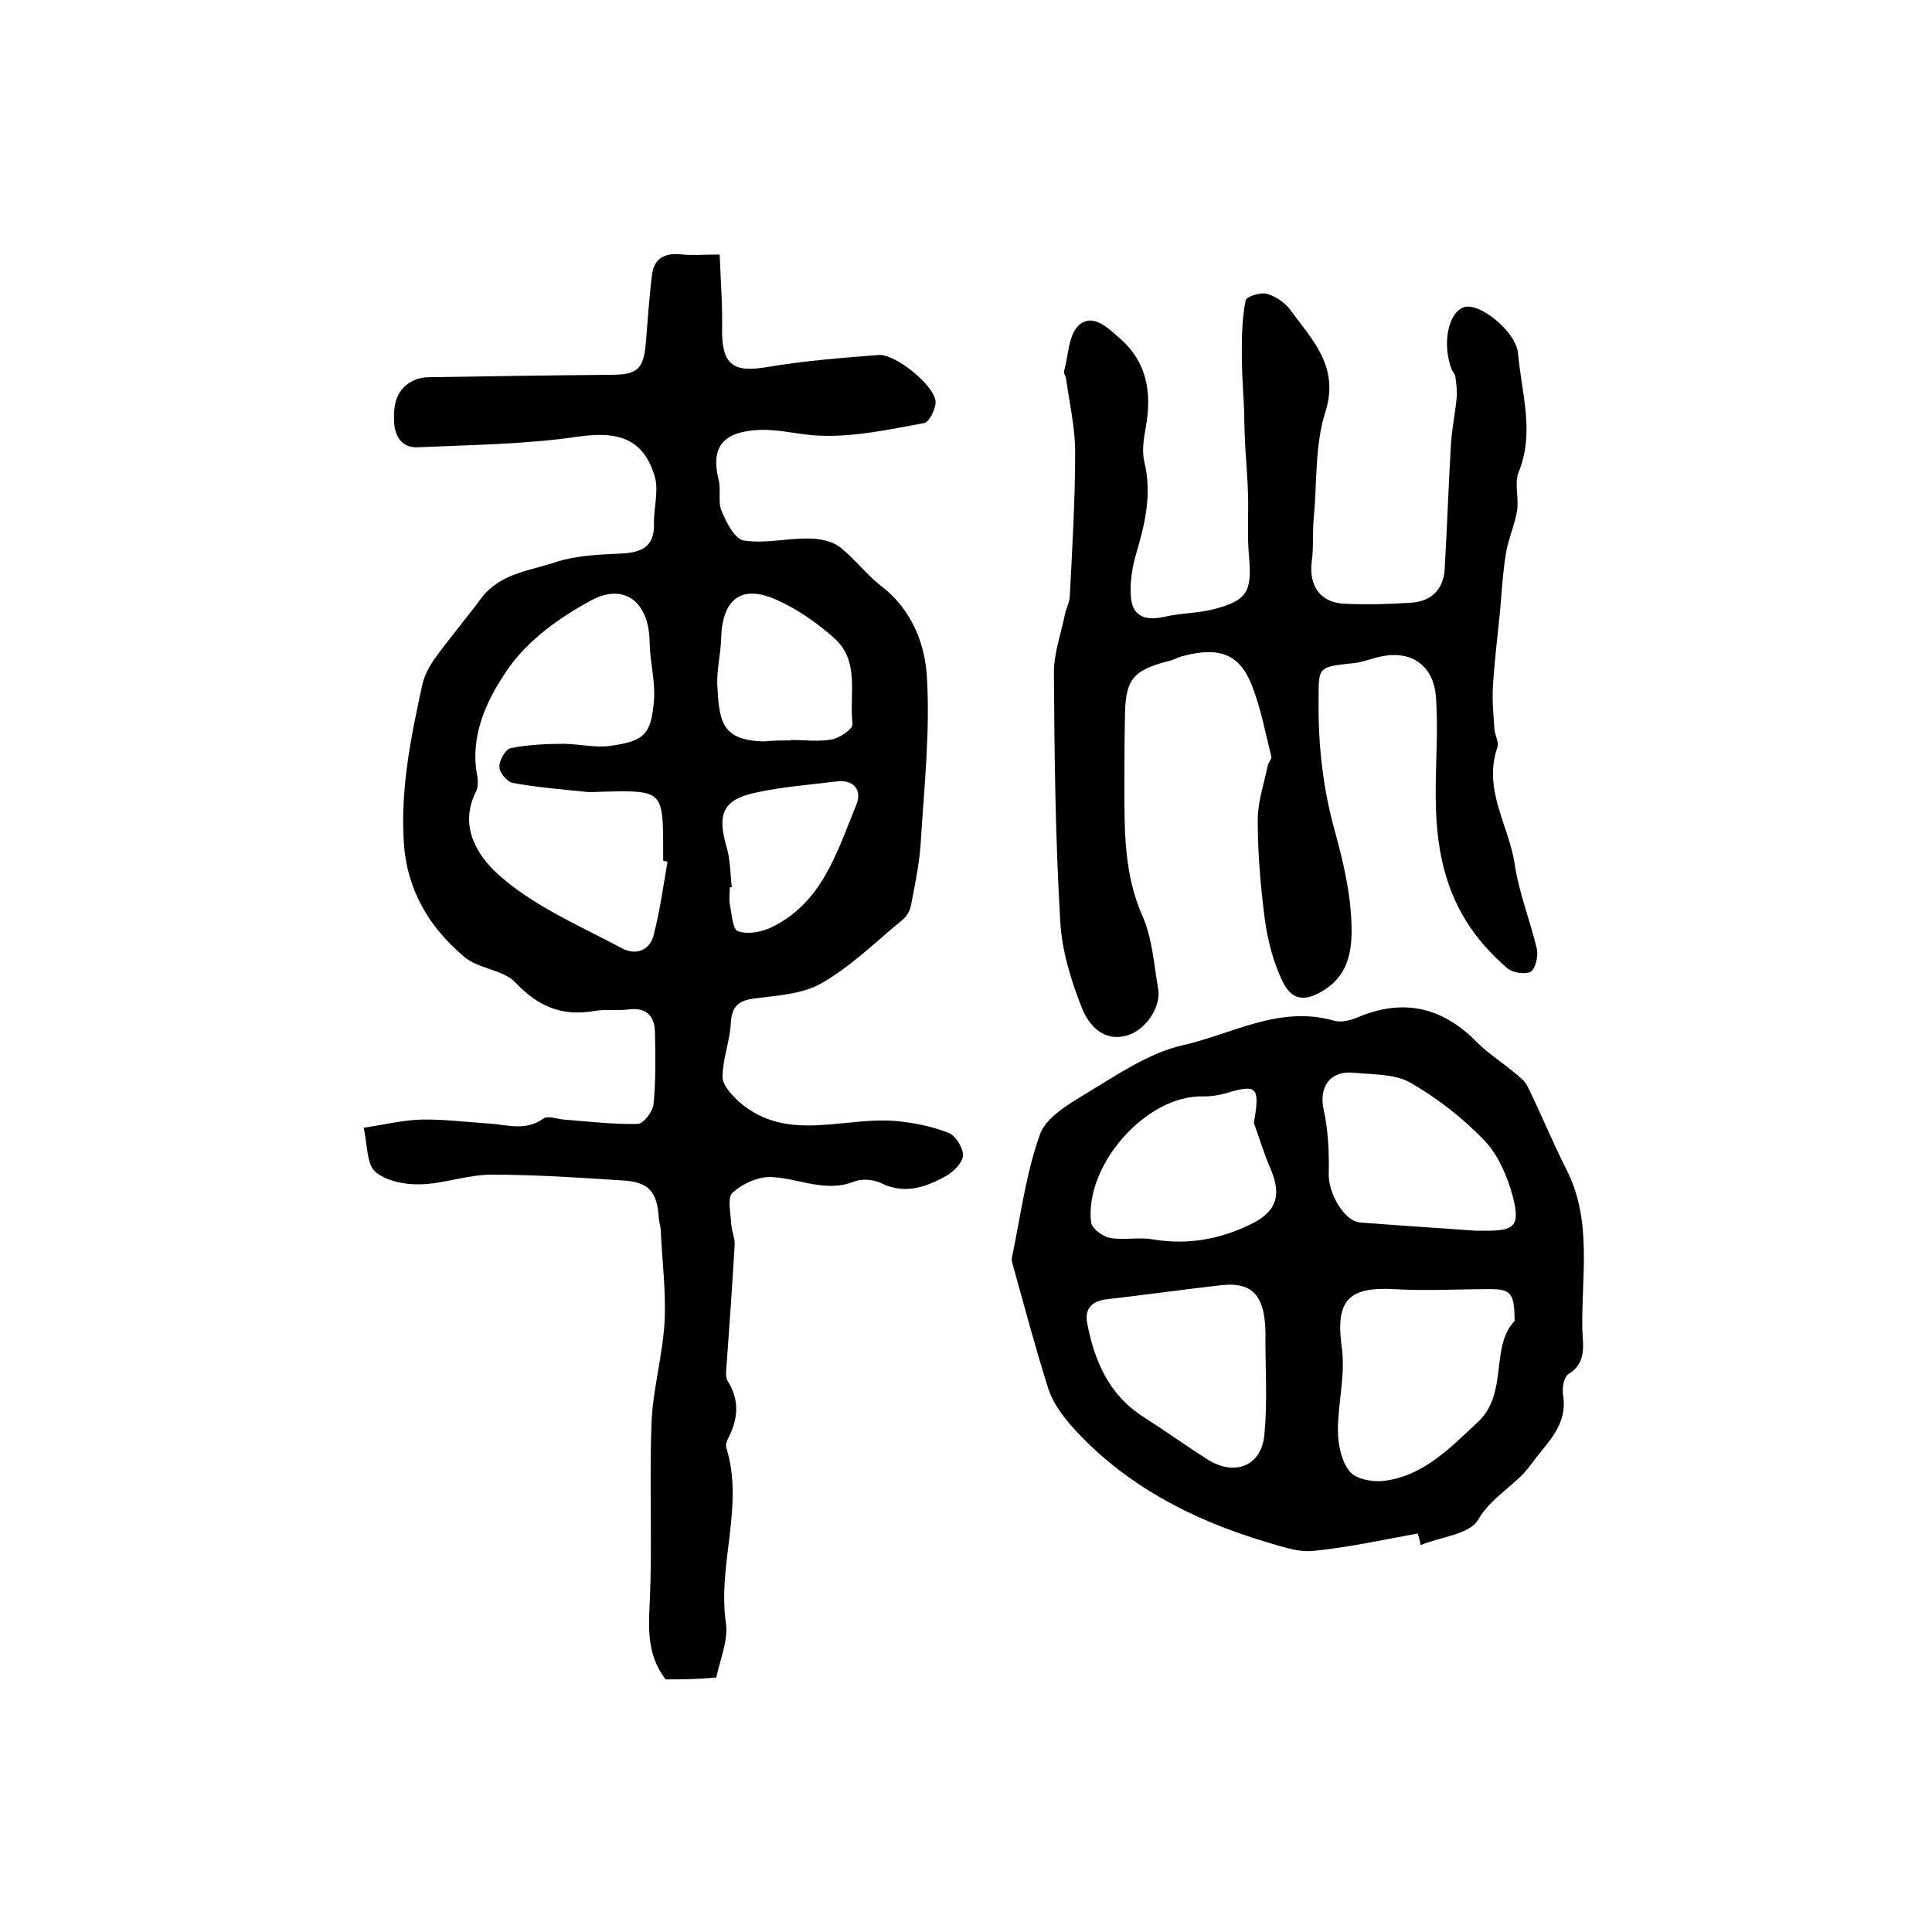
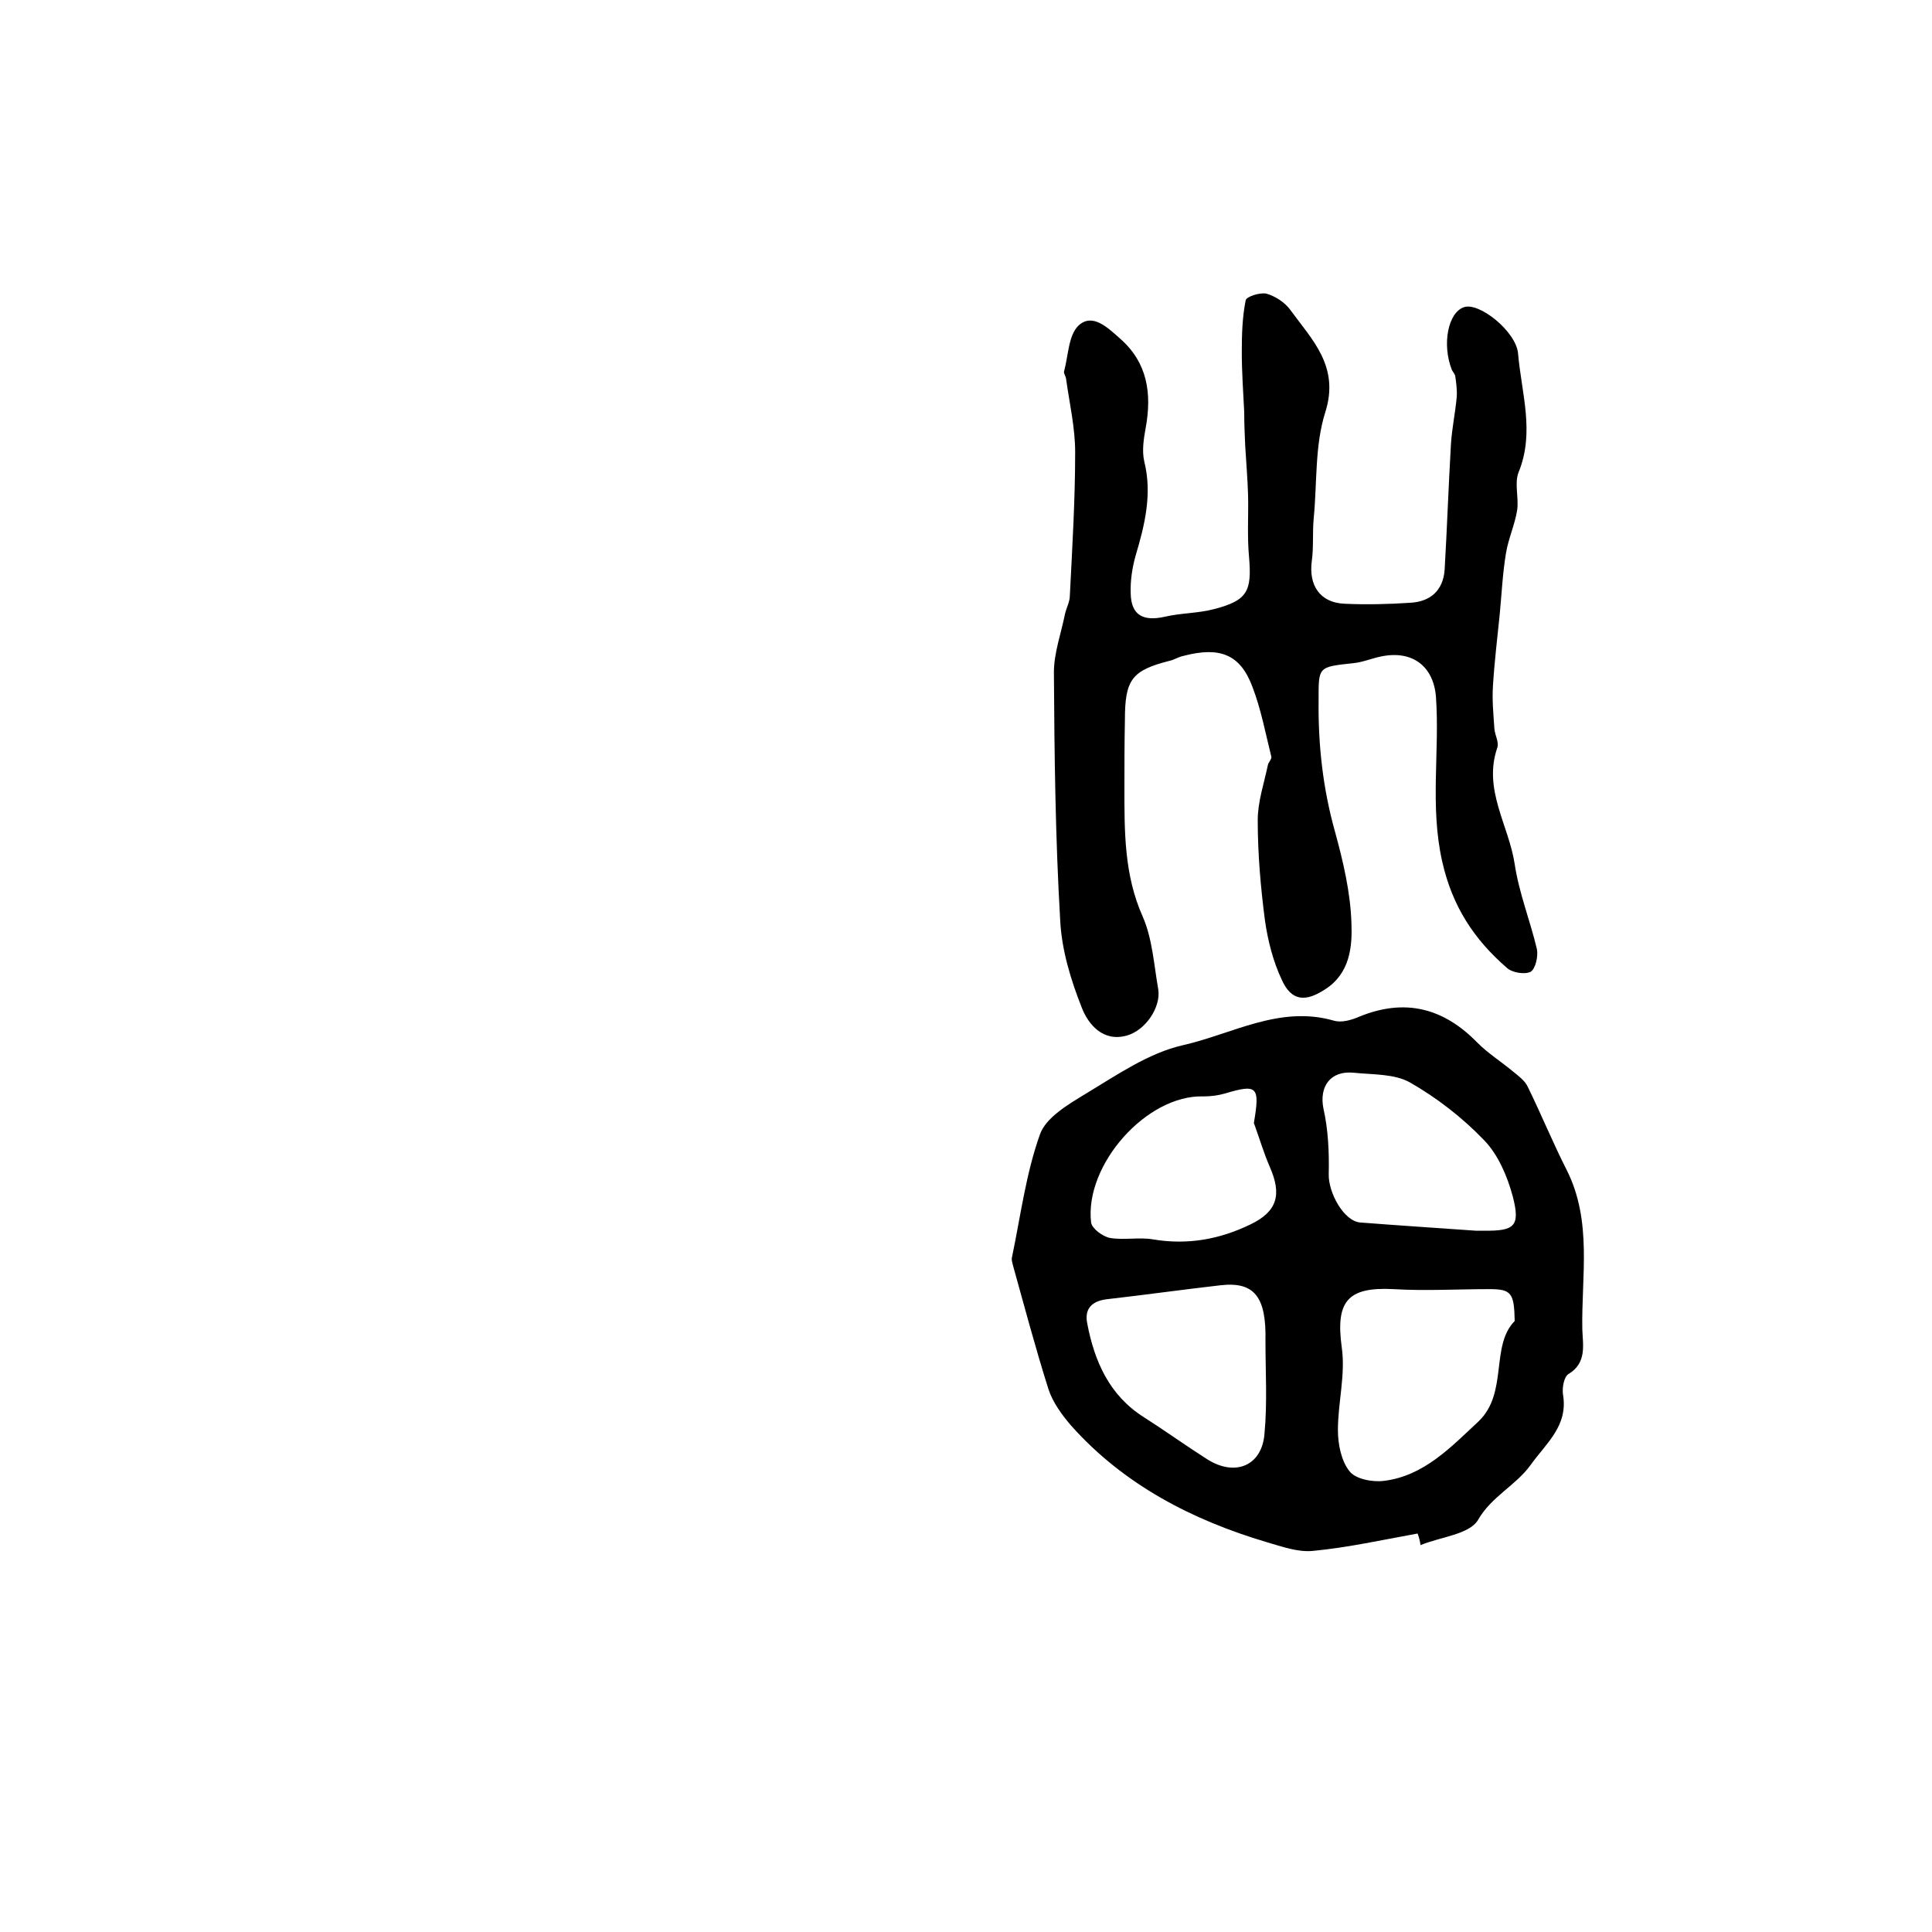
<svg xmlns="http://www.w3.org/2000/svg" version="1.1" id="图层_1" x="0px" y="0px" viewBox="0 0 400 400" style="enable-background:new 0 0 400 400;" xml:space="preserve">
  <style type="text/css">
	.st0{fill:#FFFFFF;}
</style>
  <g>
-     <path d="M137.8,347.7c-3.6-4.7-3.6-9.8-3.3-15.5c0.6-12.6-0.1-25.2,0.4-37.8c0.3-6.9,2.3-13.8,2.7-20.8c0.3-6.2-0.5-12.5-0.8-18.8   c0-0.8-0.3-1.6-0.4-2.5c-0.3-5.5-2-7.6-7.5-7.9c-9.1-0.6-18.2-1.2-27.2-1.2c-4.9,0-9.8,1.9-14.7,2c-3.2,0.1-7.1-0.7-9.3-2.6   c-1.8-1.6-1.6-5.4-2.4-9.1c4.5-0.7,8.2-1.6,11.9-1.7c4.6-0.1,9.2,0.5,13.8,0.8c3.8,0.2,7.7,1.7,11.5-1c0.9-0.7,2.9,0.1,4.3,0.2   c5.1,0.4,10.1,1,15.2,0.9c1.2,0,3.1-2.5,3.3-4c0.5-5,0.4-10,0.3-15c-0.1-3.4-1.8-5.2-5.5-4.7c-2.3,0.3-4.7-0.1-7,0.3   c-6.7,1.2-11.7-0.9-16.4-5.9c-2.6-2.7-7.8-2.8-10.7-5.4c-7.2-6.1-11.8-13.8-12.4-23.7c-0.7-11.1,1.5-21.8,3.8-32.4   c0.4-1.9,1.4-3.8,2.5-5.4c3.1-4.3,6.6-8.4,9.7-12.6c3.9-5.2,10-5.7,15.4-7.5c4.3-1.4,9.1-1.6,13.7-1.8c4.1-0.2,6.8-1.4,6.7-6.1   c-0.1-3.2,1-6.7,0.2-9.7c-2.3-8-7.6-9.6-15.9-8.4c-10.9,1.6-22,1.7-33.1,2.2c-3.2,0.2-4.8-2-5-5.1c-0.2-3.7,0.4-7.1,4.2-8.8   c0.9-0.4,1.9-0.6,2.9-0.6c12.6-0.2,25.1-0.4,37.7-0.5c5.5,0,6.8-1.1,7.3-6.4c0.4-4.8,0.7-9.6,1.3-14.4c0.5-3.7,3.1-4.5,6.4-4.1   c2.1,0.2,4.3,0,7.6,0c0.2,5.3,0.6,10.3,0.5,15.3c-0.1,7.5,2.2,9.2,9.3,8c7.6-1.3,15.4-1.9,23.1-2.5c3.4-0.3,11.5,6.2,11.8,9.6   c0.1,1.5-1.3,4.3-2.4,4.5c-7.1,1.3-14.4,2.9-21.5,2.6c-4-0.1-8-1.3-12.4-1.2c-7.4,0.3-10.4,3.2-8.6,10.4c0.5,2.1-0.2,4.5,0.6,6.4   c1,2.4,2.7,5.8,4.6,6.1c4.4,0.7,9-0.5,13.5-0.4c2.1,0,4.7,0.5,6.3,1.7c3.1,2.4,5.5,5.7,8.6,8.1c6.3,4.8,9.1,11.9,9.5,18.8   c0.7,11.5-0.6,23.2-1.3,34.8c-0.3,4.2-1.2,8.4-2,12.6c-0.2,1.1-0.9,2.2-1.7,2.9c-5.5,4.5-10.6,9.6-16.7,13.1   c-3.9,2.3-9.1,2.6-13.8,3.2c-3.5,0.4-4.9,1.6-5.1,5.2c-0.2,3.7-1.7,7.4-1.7,11.1c0,1.7,1.9,3.7,3.4,5.1c10.2,8.9,22.3,2.7,33.5,4.1   c3.4,0.4,6.8,1.1,10,2.4c1.4,0.6,2.9,3.1,2.9,4.6c-0.1,1.5-1.9,3.3-3.4,4.2c-4.3,2.4-8.7,4-13.7,1.5c-1.5-0.7-3.8-0.9-5.4-0.3   c-5.9,2.4-11.4-0.6-17-0.9c-2.7-0.2-6.1,1.3-8.2,3.2c-1.2,1-0.4,4.3-0.3,6.6c0.1,1.5,0.8,2.9,0.7,4.4c-0.5,8.4-1.1,16.8-1.7,25.2   c-0.1,1-0.2,2.2,0.3,2.9c2.5,4,2.1,7.9,0,11.9c-0.3,0.6-0.5,1.4-0.3,1.9c3.7,12.1-1.9,24.1-0.1,36.3c0.5,3.5-1.2,7.4-2,11.2   C144.2,347.7,140.9,347.7,137.8,347.7z M138.2,178.4c-0.3-0.1-0.6-0.1-0.9-0.2c0-1,0-2,0-3c0-11.3-0.4-11.6-11.9-11.3   c-1.5,0-3,0.2-4.5,0c-4.9-0.5-9.8-0.9-14.7-1.8c-1.2-0.2-2.8-2.1-2.8-3.3c-0.1-1.3,1.2-3.6,2.3-3.9c3.6-0.7,7.3-0.9,10.9-0.9   c3.3,0,6.7,0.9,9.9,0.4c7-1,8.3-2.4,8.9-9.4c0.3-3.9-0.8-7.8-0.9-11.8c0-8.3-5-12.7-12.1-8.9c-6.5,3.5-13.2,8.3-17.3,14.3   c-4.2,6.1-7.9,13.6-6.3,22c0.2,1.1,0.2,2.5-0.3,3.4c-3.8,7.6,1,14,5.4,17.7c7.2,6.2,16.4,10.1,25,14.7c2.7,1.4,5.6,0.4,6.4-2.7   C136.6,188.8,137.3,183.6,138.2,178.4z M163.7,153.3c0,0,0-0.1,0-0.1c2.8,0,5.7,0.4,8.5-0.1c1.7-0.3,4.4-2.2,4.3-3.2   c-0.7-6.1,1.6-13-3.8-17.8c-3.5-3.1-7.6-6-11.9-7.9c-7.3-3.3-11.3-0.2-11.5,8.1c-0.1,3.1-0.9,6.3-0.8,9.4   c0.4,7.6,0.8,11.6,9.7,11.8C160,153.3,161.9,153.3,163.7,153.3z M151.5,183.7c-0.1,0-0.2,0-0.4,0c0,1.2-0.2,2.4,0,3.5   c0.4,2,0.6,5.3,1.7,5.6c2,0.7,4.8,0.2,6.9-0.8c10.6-5.1,13.6-15.7,17.6-25.4c1.2-2.9-0.4-5.3-4.2-4.8c-5.6,0.7-11.2,1.1-16.6,2.3   c-6.7,1.4-8,4.3-6.2,10.8C151.2,177.7,151.2,180.8,151.5,183.7z" />
    <path d="M232.8,162.9c0,9.1-0.1,18.2,3.8,26.9c2,4.6,2.3,9.9,3.2,15c0.6,3.7-2.6,8.5-6.5,9.6c-5,1.4-8-2.4-9.3-5.7   c-2.3-5.8-4.2-12-4.5-18.2c-1-17.1-1.2-34.2-1.3-51.3c0-4,1.5-8.1,2.3-12.1c0.3-1.3,1-2.5,1-3.8c0.5-9.9,1.1-19.8,1.1-29.7   c0-5.1-1.2-10.2-1.9-15.3c-0.1-0.5-0.5-1-0.4-1.4c0.9-3.3,0.9-7.5,3-9.5c2.9-2.7,6.1,0.5,8.6,2.7c5.7,5,6.6,11.4,5.3,18.5   c-0.4,2.2-0.8,4.7-0.3,6.9c1.7,6.8,0.1,13.2-1.8,19.6c-0.7,2.5-1.1,5.2-1,7.8c0.1,4.4,2.5,5.8,7,4.8c3.4-0.8,6.9-0.7,10.3-1.6   c6.9-1.8,7.8-3.7,7.2-10.8c-0.4-4.2-0.1-8.5-0.2-12.8c-0.1-3.4-0.4-6.9-0.6-10.3c-0.1-2.3-0.2-4.6-0.2-6.9   c-0.2-4.1-0.5-8.2-0.5-12.4c0-3.6,0.1-7.2,0.8-10.7c0.1-0.8,3-1.7,4.3-1.4c1.8,0.5,3.8,1.8,4.9,3.3c4.5,6.2,10.3,11.7,7.3,21.2   c-2.2,6.9-1.7,14.6-2.4,21.9c-0.3,3,0,6-0.4,8.9c-0.7,5.1,1.7,8.7,6.8,8.9c4.5,0.2,9,0.1,13.5-0.2c4.2-0.2,6.9-2.5,7.2-6.9   c0.5-8.6,0.8-17.3,1.3-25.9c0.2-3.3,0.9-6.5,1.2-9.8c0.1-1.4-0.1-2.9-0.3-4.3c-0.1-0.5-0.5-0.9-0.7-1.3c-2.1-5.3-0.8-11.9,2.5-13   c3.1-1.1,10.8,5,11.2,9.6c0.7,8.2,3.5,16.3,0.1,24.6c-0.9,2.3,0.1,5.3-0.3,7.9c-0.5,3-1.8,5.8-2.3,8.8c-0.7,4.2-0.9,8.5-1.3,12.7   c-0.5,4.9-1.1,9.9-1.4,14.8c-0.2,3,0.1,5.9,0.3,8.9c0.1,1.3,1,2.8,0.6,3.9c-3,8.7,2.4,16.1,3.6,24.1c0.9,6,3.2,11.7,4.6,17.6   c0.3,1.5-0.3,4.1-1.3,4.7c-1.2,0.6-3.8,0.2-4.9-0.8c-6.8-5.9-11.3-12.7-13.4-22c-2.6-11.5-0.5-22.8-1.3-34.1   c-0.5-6.4-4.9-9.7-11.3-8.4c-2,0.4-3.8,1.2-5.8,1.4c-7.4,0.8-7.2,0.7-7.2,7.8c-0.1,9.2,0.9,18.2,3.4,27.1   c1.7,6.2,3.2,12.6,3.4,18.9c0.2,4.9-0.3,10.4-5.4,13.7c-4.1,2.7-7,2.5-9-1.9c-1.8-3.8-2.9-8.1-3.5-12.3c-0.9-6.9-1.5-13.8-1.5-20.8   c0-3.8,1.3-7.6,2.1-11.4c0.1-0.6,0.9-1.3,0.7-1.8c-1.2-4.8-2.1-9.7-3.9-14.4c-2.5-6.7-6.7-8.4-14.3-6.4c-1,0.2-1.9,0.8-2.8,1   c-7.9,2-9.3,3.9-9.3,12.3C232.8,153.9,232.8,158.4,232.8,162.9z" />
    <path d="M293.5,317.5c-7.2,1.3-14.4,2.9-21.7,3.6c-3.1,0.3-6.4-0.9-9.5-1.8c-15.5-4.6-29.6-11.9-40.5-24.1   c-1.9-2.2-3.8-4.8-4.7-7.5c-2.7-8.5-5-17.2-7.4-25.8c-0.1-0.5-0.3-1-0.2-1.5c1.8-8.6,2.9-17.4,5.8-25.5c1.2-3.5,5.8-6.2,9.4-8.4   c6.5-3.9,13.1-8.5,20.2-10.1c10.2-2.3,20-8.3,31.2-5.1c1.6,0.5,3.7-0.1,5.3-0.8c9.5-3.9,17.5-1.8,24.5,5.4c2.2,2.2,4.9,3.9,7.3,5.9   c1.1,0.9,2.5,1.9,3.1,3.2c2.8,5.7,5.2,11.6,8.1,17.3c5.3,10.6,3,21.9,3.2,32.9c0.1,3.2,1,7-2.9,9.3c-0.9,0.6-1.3,2.8-1.1,4.2   c1.1,6.5-3.4,10-6.7,14.6c-3.1,4.3-8.1,6.5-10.9,11.4c-1.8,3-7.8,3.5-11.9,5.2C294,319.1,293.8,318.3,293.5,317.5z M313.6,273.5   c-0.1-5.8-0.7-6.6-5.2-6.6c-6.6,0-13.3,0.4-19.9,0c-9.6-0.5-12,2.6-10.7,12.1c0.8,5.6-0.8,11.4-0.8,17.1c0,2.9,0.7,6.4,2.4,8.5   c1.2,1.6,4.7,2.3,7.1,2c8.3-1,13.9-7,19.6-12.3C312.3,288.4,308.5,278.7,313.6,273.5z M262,277.6c0.2-9.1-2.3-12.3-9.3-11.5   c-7.9,0.9-15.7,2-23.6,2.9c-3.1,0.4-4.6,2-4,5c1.5,7.9,4.6,14.9,11.7,19.4c4.4,2.8,8.7,5.9,13.1,8.7c5.8,3.7,11.4,1.4,11.9-5.3   C262.4,290.4,262,284,262,277.6z M305.5,254.8c-0.1,0,0.8,0,1.6,0c6.5,0.1,7.7-0.9,6.1-7.1c-1.1-4.1-3-8.6-5.9-11.6   c-4.5-4.7-9.8-8.8-15.4-12c-3.2-1.8-7.7-1.6-11.6-2c-4.9-0.5-7.2,2.9-6.3,7.4c1,4.4,1.2,9.1,1.1,13.6c-0.1,3.8,3.1,9.7,6.5,10   C289.3,253.7,297,254.2,305.5,254.8z M259.6,232.5c1.3-7.6,0.7-8.1-6-6.1c-1.4,0.4-2.9,0.6-4.4,0.6c-11.8-0.4-24.7,14.2-23.3,26.1   c0.2,1.3,2.4,2.9,3.9,3.2c2.9,0.5,6-0.2,8.9,0.3c7.2,1.2,13.8,0,20.2-3.1c5.6-2.7,6.5-6.2,4-11.9   C261.6,238.6,260.7,235.5,259.6,232.5z" />
  </g>
</svg>